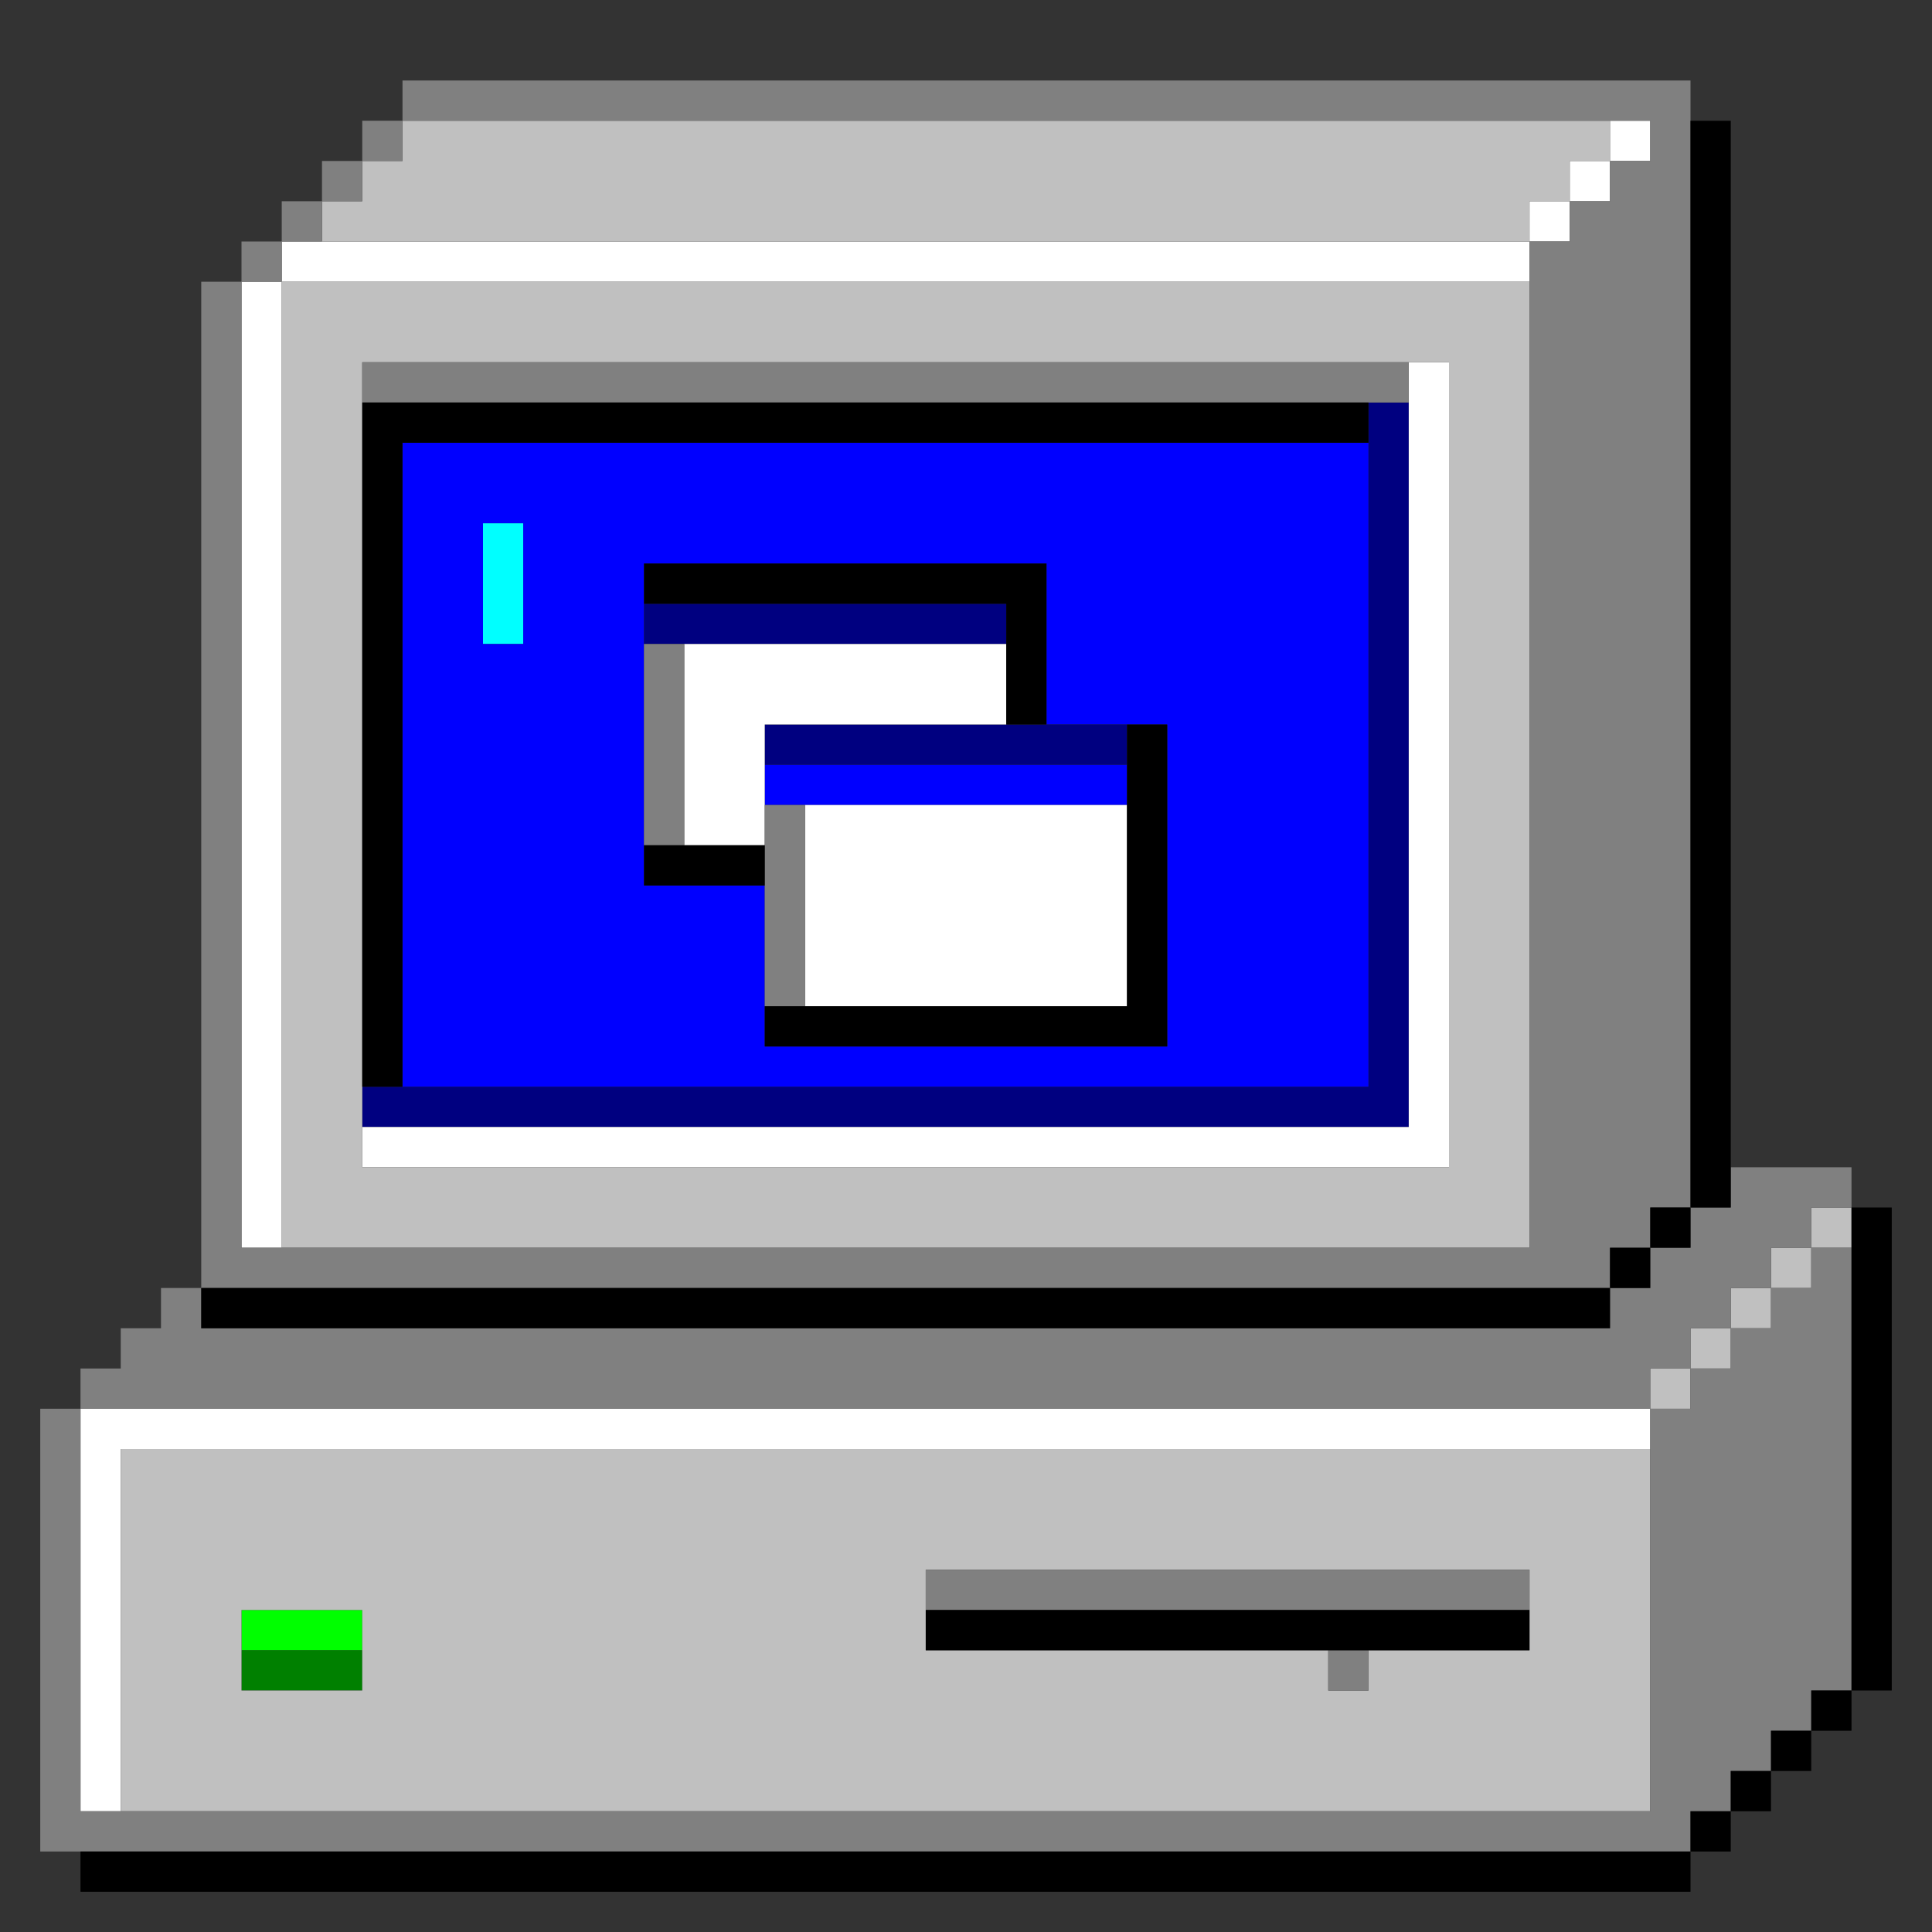
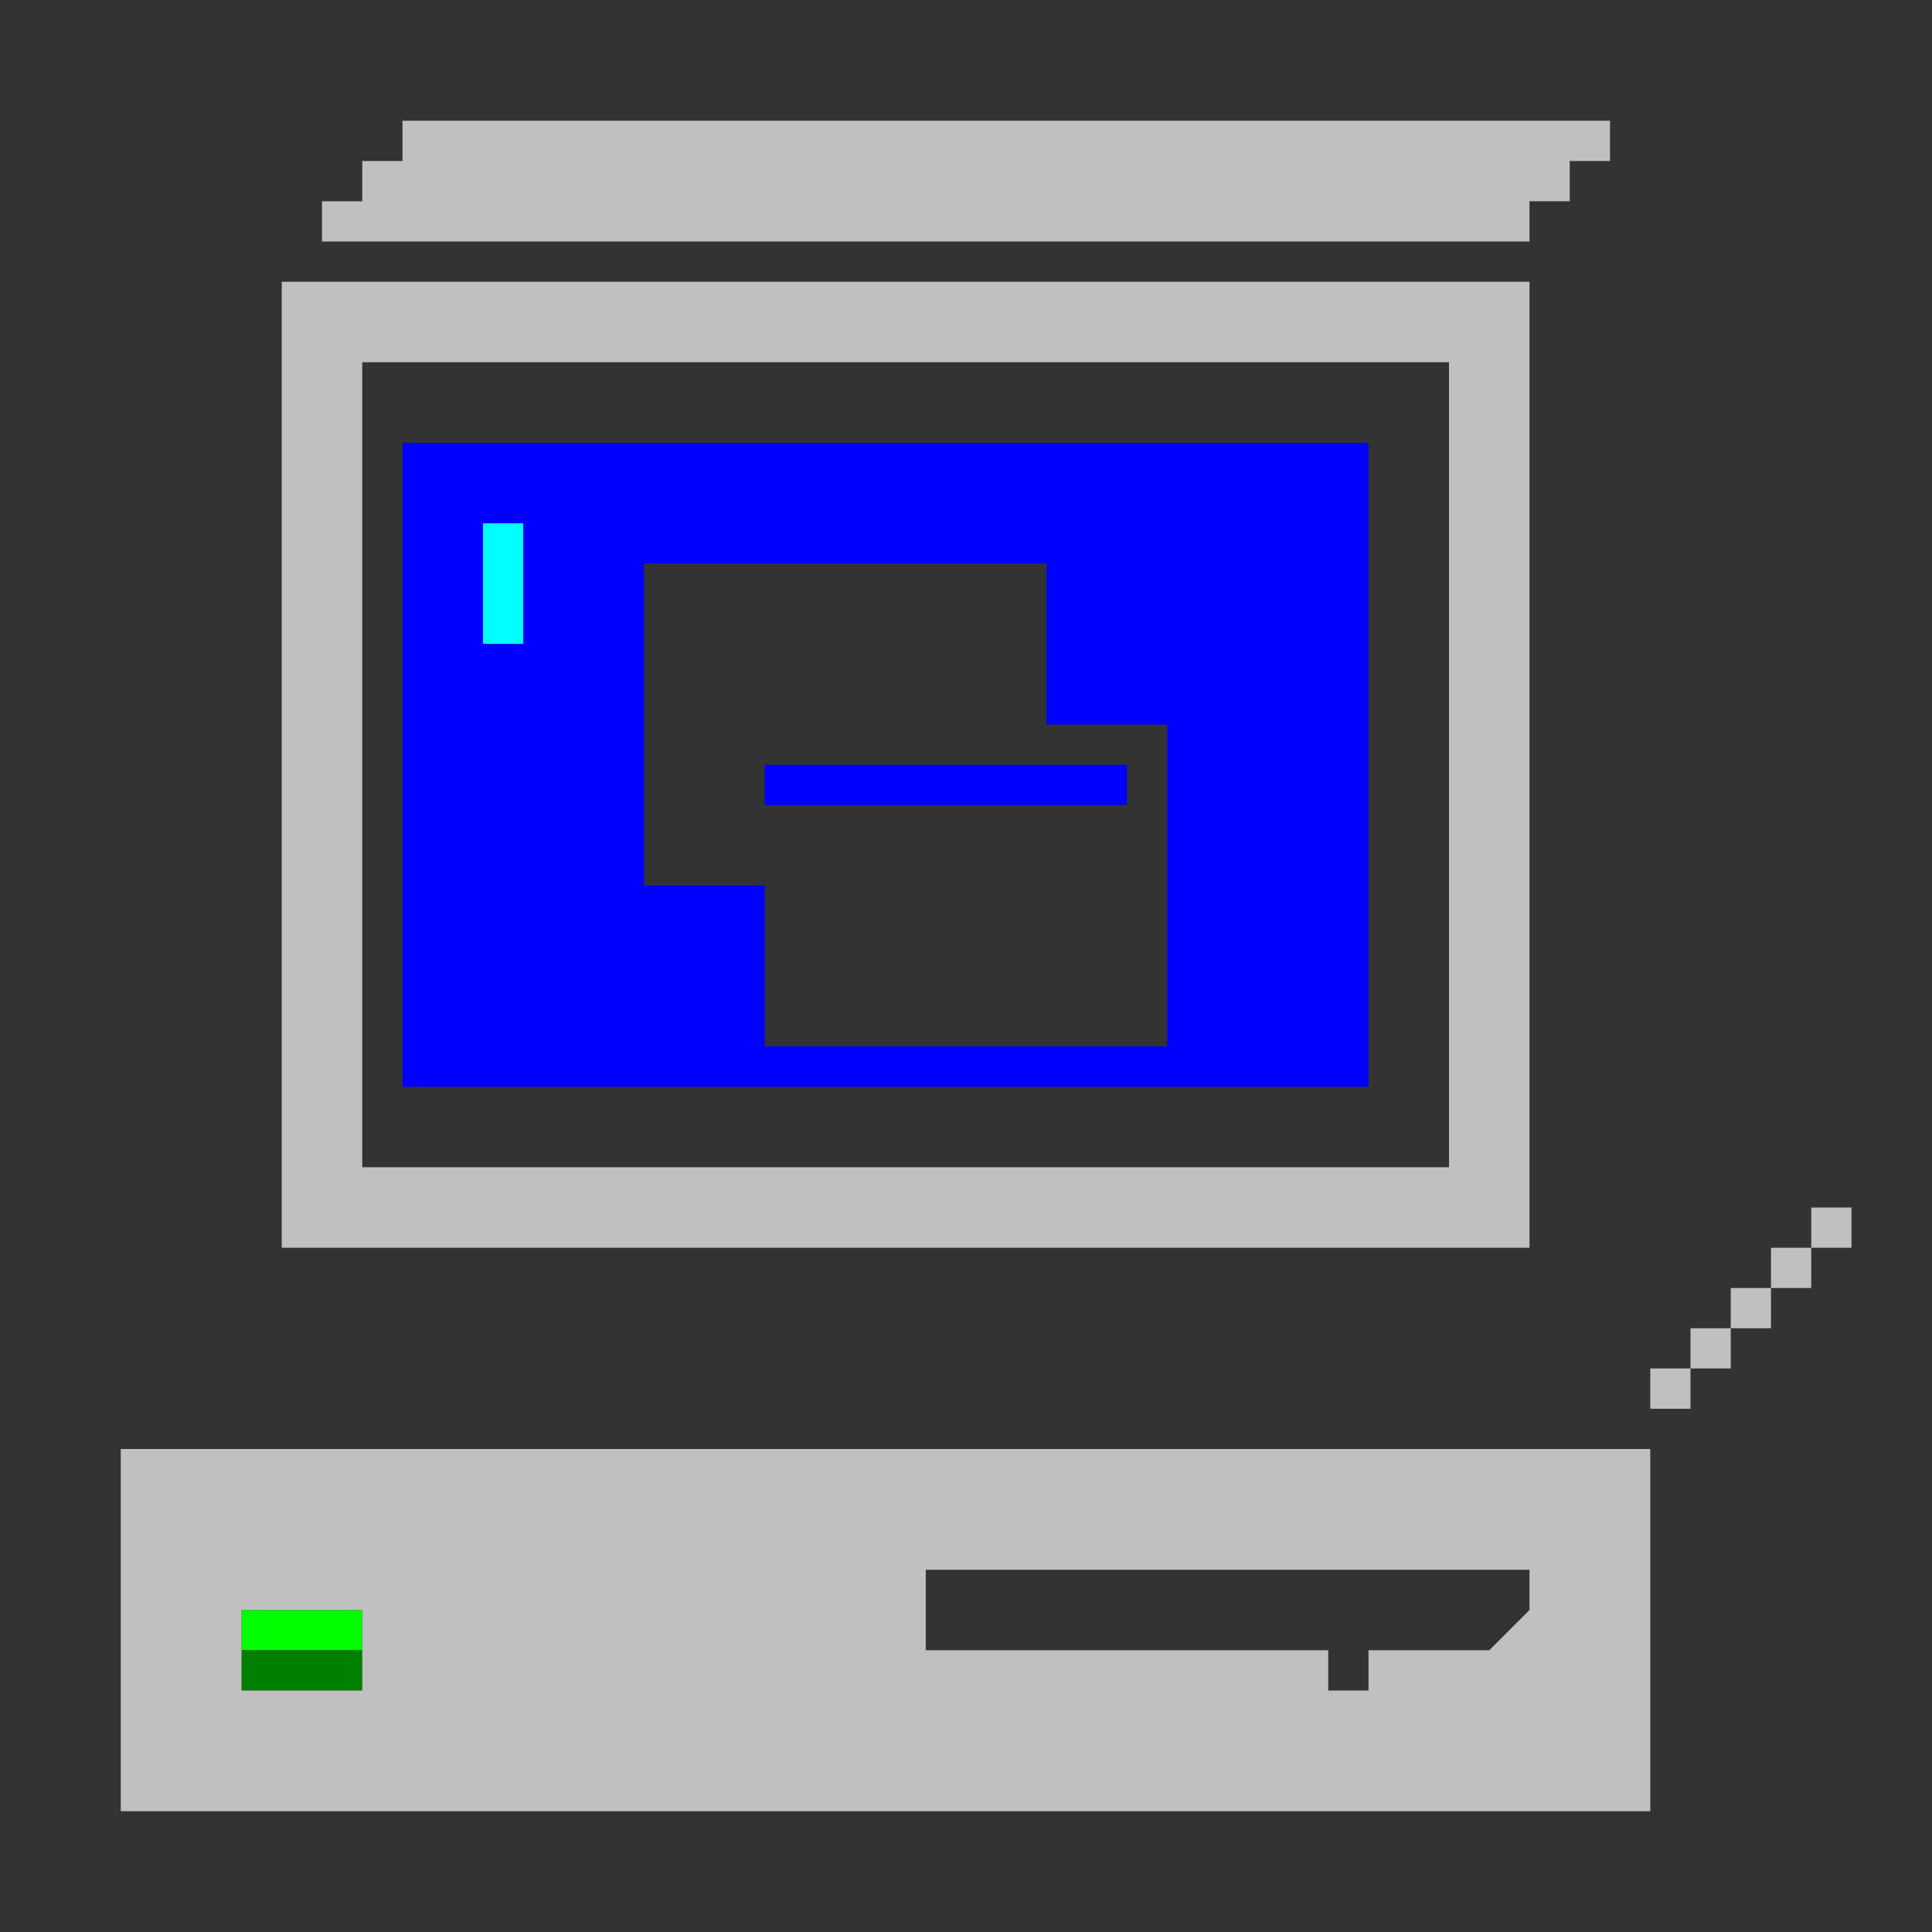
<svg xmlns="http://www.w3.org/2000/svg" xmlns:ns1="http://sodipodi.sourceforge.net/DTD/sodipodi-0.dtd" xmlns:ns2="http://www.inkscape.org/namespaces/inkscape" id="svg3610" width="144px" version="1.1" height="144px" ns1:docname="chicago95_tmp_file.svg" ns2:version="0.92.4 (5da689c313, 2019-01-14)">
  <rect width="100%" height="100%" fill="#333333" stroke="none" />
  <ns1:namedview pagecolor="#ffffff" bordercolor="#666666" borderopacity="1" objecttolerance="10" gridtolerance="10" guidetolerance="10" ns2:pageopacity="0" ns2:pageshadow="2" ns2:window-width="640" ns2:window-height="480" id="namedview1808" showgrid="false" ns2:zoom="1.6388889" ns2:cx="72" ns2:cy="72" ns2:window-x="0" ns2:window-y="0" ns2:window-maximized="0" ns2:current-layer="svg3610" />
  <defs id="defs2" />
  <path style="fill:#00ffff" d="M 36 39 L 36 42 L 36 45 L 36 48 L 39 48 L 39 45 L 39 42 L 39 39 L 36 39 z " id="rect974" />
  <path style="fill:#0000ff" d="M 30 33 L 30 36 L 30 39 L 30 42 L 30 45 L 30 48 L 30 51 L 30 54 L 30 57 L 30 60 L 30 63 L 30 66 L 30 69 L 30 72 L 30 75 L 30 78 L 30 81 L 33 81 L 36 81 L 39 81 L 42 81 L 45 81 L 48 81 L 51 81 L 54 81 L 57 81 L 60 81 L 63 81 L 66 81 L 69 81 L 72 81 L 75 81 L 78 81 L 81 81 L 84 81 L 87 81 L 90 81 L 93 81 L 96 81 L 99 81 L 102 81 L 102 78 L 102 75 L 102 72 L 102 69 L 102 66 L 102 63 L 102 60 L 102 57 L 102 54 L 102 51 L 102 48 L 102 45 L 102 42 L 102 39 L 102 36 L 102 33 L 99 33 L 96 33 L 93 33 L 90 33 L 87 33 L 84 33 L 81 33 L 78 33 L 75 33 L 72 33 L 69 33 L 66 33 L 63 33 L 60 33 L 57 33 L 54 33 L 51 33 L 48 33 L 45 33 L 42 33 L 39 33 L 36 33 L 33 33 L 30 33 z M 36 39 L 39 39 L 39 42 L 39 45 L 39 48 L 36 48 L 36 45 L 36 42 L 36 39 z M 48 42 L 51 42 L 54 42 L 57 42 L 60 42 L 63 42 L 66 42 L 69 42 L 72 42 L 75 42 L 78 42 L 78 45 L 78 48 L 78 51 L 78 54 L 81 54 L 84 54 L 87 54 L 87 57 L 87 60 L 87 63 L 87 66 L 87 69 L 87 72 L 87 75 L 87 78 L 84 78 L 81 78 L 78 78 L 75 78 L 72 78 L 69 78 L 66 78 L 63 78 L 60 78 L 57 78 L 57 75 L 57 72 L 57 69 L 57 66 L 54 66 L 51 66 L 48 66 L 48 63 L 48 60 L 48 57 L 48 54 L 48 51 L 48 48 L 48 45 L 48 42 z M 57 57 L 57 60 L 60 60 L 63 60 L 66 60 L 69 60 L 72 60 L 75 60 L 78 60 L 81 60 L 84 60 L 84 57 L 81 57 L 78 57 L 75 57 L 72 57 L 69 57 L 66 57 L 63 57 L 60 57 L 57 57 z " id="rect1852" />
-   <path style="fill:#000080" d="M 102 30 L 102 33 L 102 36 L 102 39 L 102 42 L 102 45 L 102 48 L 102 51 L 102 54 L 102 57 L 102 60 L 102 63 L 102 66 L 102 69 L 102 72 L 102 75 L 102 78 L 102 81 L 99 81 L 96 81 L 93 81 L 90 81 L 87 81 L 84 81 L 81 81 L 78 81 L 75 81 L 72 81 L 69 81 L 66 81 L 63 81 L 60 81 L 57 81 L 54 81 L 51 81 L 48 81 L 45 81 L 42 81 L 39 81 L 36 81 L 33 81 L 30 81 L 27 81 L 27 84 L 30 84 L 33 84 L 36 84 L 39 84 L 42 84 L 45 84 L 48 84 L 51 84 L 54 84 L 57 84 L 60 84 L 63 84 L 66 84 L 69 84 L 72 84 L 75 84 L 78 84 L 81 84 L 84 84 L 87 84 L 90 84 L 93 84 L 96 84 L 99 84 L 102 84 L 105 84 L 105 81 L 105 78 L 105 75 L 105 72 L 105 69 L 105 66 L 105 63 L 105 60 L 105 57 L 105 54 L 105 51 L 105 48 L 105 45 L 105 42 L 105 39 L 105 36 L 105 33 L 105 30 L 102 30 z M 48 45 L 48 48 L 51 48 L 54 48 L 57 48 L 60 48 L 63 48 L 66 48 L 69 48 L 72 48 L 75 48 L 75 45 L 72 45 L 69 45 L 66 45 L 63 45 L 60 45 L 57 45 L 54 45 L 51 45 L 48 45 z M 57 54 L 57 57 L 60 57 L 63 57 L 66 57 L 69 57 L 72 57 L 75 57 L 78 57 L 81 57 L 84 57 L 84 54 L 81 54 L 78 54 L 75 54 L 72 54 L 69 54 L 66 54 L 63 54 L 60 54 L 57 54 z " id="rect1930" />
  <path style="fill:#00ff00" d="M 18 120 L 18 123 L 21 123 L 24 123 L 27 123 L 27 120 L 24 120 L 21 120 L 18 120 z " id="rect3012" />
  <path style="fill:#008000" d="M 18 123 L 18 126 L 21 126 L 24 126 L 27 126 L 27 123 L 24 123 L 21 123 L 18 123 z " id="rect3104" />
-   <path style="fill:#ffffff" d="M 120 9 L 120 12 L 123 12 L 123 9 L 120 9 z M 120 12 L 117 12 L 117 15 L 120 15 L 120 12 z M 117 15 L 114 15 L 114 18 L 117 18 L 117 15 z M 114 18 L 111 18 L 108 18 L 105 18 L 102 18 L 99 18 L 96 18 L 93 18 L 90 18 L 87 18 L 84 18 L 81 18 L 78 18 L 75 18 L 72 18 L 69 18 L 66 18 L 63 18 L 60 18 L 57 18 L 54 18 L 51 18 L 48 18 L 45 18 L 42 18 L 39 18 L 36 18 L 33 18 L 30 18 L 27 18 L 24 18 L 21 18 L 21 21 L 24 21 L 27 21 L 30 21 L 33 21 L 36 21 L 39 21 L 42 21 L 45 21 L 48 21 L 51 21 L 54 21 L 57 21 L 60 21 L 63 21 L 66 21 L 69 21 L 72 21 L 75 21 L 78 21 L 81 21 L 84 21 L 87 21 L 90 21 L 93 21 L 96 21 L 99 21 L 102 21 L 105 21 L 108 21 L 111 21 L 114 21 L 114 18 z M 21 21 L 18 21 L 18 24 L 18 27 L 18 30 L 18 33 L 18 36 L 18 39 L 18 42 L 18 45 L 18 48 L 18 51 L 18 54 L 18 57 L 18 60 L 18 63 L 18 66 L 18 69 L 18 72 L 18 75 L 18 78 L 18 81 L 18 84 L 18 87 L 18 90 L 18 93 L 21 93 L 21 90 L 21 87 L 21 84 L 21 81 L 21 78 L 21 75 L 21 72 L 21 69 L 21 66 L 21 63 L 21 60 L 21 57 L 21 54 L 21 51 L 21 48 L 21 45 L 21 42 L 21 39 L 21 36 L 21 33 L 21 30 L 21 27 L 21 24 L 21 21 z M 105 27 L 105 30 L 105 33 L 105 36 L 105 39 L 105 42 L 105 45 L 105 48 L 105 51 L 105 54 L 105 57 L 105 60 L 105 63 L 105 66 L 105 69 L 105 72 L 105 75 L 105 78 L 105 81 L 105 84 L 102 84 L 99 84 L 96 84 L 93 84 L 90 84 L 87 84 L 84 84 L 81 84 L 78 84 L 75 84 L 72 84 L 69 84 L 66 84 L 63 84 L 60 84 L 57 84 L 54 84 L 51 84 L 48 84 L 45 84 L 42 84 L 39 84 L 36 84 L 33 84 L 30 84 L 27 84 L 27 87 L 30 87 L 33 87 L 36 87 L 39 87 L 42 87 L 45 87 L 48 87 L 51 87 L 54 87 L 57 87 L 60 87 L 63 87 L 66 87 L 69 87 L 72 87 L 75 87 L 78 87 L 81 87 L 84 87 L 87 87 L 90 87 L 93 87 L 96 87 L 99 87 L 102 87 L 105 87 L 108 87 L 108 84 L 108 81 L 108 78 L 108 75 L 108 72 L 108 69 L 108 66 L 108 63 L 108 60 L 108 57 L 108 54 L 108 51 L 108 48 L 108 45 L 108 42 L 108 39 L 108 36 L 108 33 L 108 30 L 108 27 L 105 27 z M 51 48 L 51 51 L 51 54 L 51 57 L 51 60 L 51 63 L 54 63 L 57 63 L 57 60 L 57 57 L 57 54 L 60 54 L 63 54 L 66 54 L 69 54 L 72 54 L 75 54 L 75 51 L 75 48 L 72 48 L 69 48 L 66 48 L 63 48 L 60 48 L 57 48 L 54 48 L 51 48 z M 60 60 L 60 63 L 60 66 L 60 69 L 60 72 L 60 75 L 63 75 L 66 75 L 69 75 L 72 75 L 75 75 L 78 75 L 81 75 L 84 75 L 84 72 L 84 69 L 84 66 L 84 63 L 84 60 L 81 60 L 78 60 L 75 60 L 72 60 L 69 60 L 66 60 L 63 60 L 60 60 z M 6 105 L 6 108 L 6 111 L 6 114 L 6 117 L 6 120 L 6 123 L 6 126 L 6 129 L 6 132 L 6 135 L 9 135 L 9 132 L 9 129 L 9 126 L 9 123 L 9 120 L 9 117 L 9 114 L 9 111 L 9 108 L 12 108 L 15 108 L 18 108 L 21 108 L 24 108 L 27 108 L 30 108 L 33 108 L 36 108 L 39 108 L 42 108 L 45 108 L 48 108 L 51 108 L 54 108 L 57 108 L 60 108 L 63 108 L 66 108 L 69 108 L 72 108 L 75 108 L 78 108 L 81 108 L 84 108 L 87 108 L 90 108 L 93 108 L 96 108 L 99 108 L 102 108 L 105 108 L 108 108 L 111 108 L 114 108 L 117 108 L 120 108 L 123 108 L 123 105 L 120 105 L 117 105 L 114 105 L 111 105 L 108 105 L 105 105 L 102 105 L 99 105 L 96 105 L 93 105 L 90 105 L 87 105 L 84 105 L 81 105 L 78 105 L 75 105 L 72 105 L 69 105 L 66 105 L 63 105 L 60 105 L 57 105 L 54 105 L 51 105 L 48 105 L 45 105 L 42 105 L 39 105 L 36 105 L 33 105 L 30 105 L 27 105 L 24 105 L 21 105 L 18 105 L 15 105 L 12 105 L 9 105 L 6 105 z " id="rect3362" />
-   <path style="fill:#c0c0c0" d="M 30 9 L 30 12 L 27 12 L 27 15 L 24 15 L 24 18 L 27 18 L 30 18 L 33 18 L 36 18 L 39 18 L 42 18 L 45 18 L 48 18 L 51 18 L 54 18 L 57 18 L 60 18 L 63 18 L 66 18 L 69 18 L 72 18 L 75 18 L 78 18 L 81 18 L 84 18 L 87 18 L 90 18 L 93 18 L 96 18 L 99 18 L 102 18 L 105 18 L 108 18 L 111 18 L 114 18 L 114 15 L 117 15 L 117 12 L 120 12 L 120 9 L 117 9 L 114 9 L 111 9 L 108 9 L 105 9 L 102 9 L 99 9 L 96 9 L 93 9 L 90 9 L 87 9 L 84 9 L 81 9 L 78 9 L 75 9 L 72 9 L 69 9 L 66 9 L 63 9 L 60 9 L 57 9 L 54 9 L 51 9 L 48 9 L 45 9 L 42 9 L 39 9 L 36 9 L 33 9 L 30 9 z M 21 21 L 21 24 L 21 27 L 21 30 L 21 33 L 21 36 L 21 39 L 21 42 L 21 45 L 21 48 L 21 51 L 21 54 L 21 57 L 21 60 L 21 63 L 21 66 L 21 69 L 21 72 L 21 75 L 21 78 L 21 81 L 21 84 L 21 87 L 21 90 L 21 93 L 24 93 L 27 93 L 30 93 L 33 93 L 36 93 L 39 93 L 42 93 L 45 93 L 48 93 L 51 93 L 54 93 L 57 93 L 60 93 L 63 93 L 66 93 L 69 93 L 72 93 L 75 93 L 78 93 L 81 93 L 84 93 L 87 93 L 90 93 L 93 93 L 96 93 L 99 93 L 102 93 L 105 93 L 108 93 L 111 93 L 114 93 L 114 90 L 114 87 L 114 84 L 114 81 L 114 78 L 114 75 L 114 72 L 114 69 L 114 66 L 114 63 L 114 60 L 114 57 L 114 54 L 114 51 L 114 48 L 114 45 L 114 42 L 114 39 L 114 36 L 114 33 L 114 30 L 114 27 L 114 24 L 114 21 L 111 21 L 108 21 L 105 21 L 102 21 L 99 21 L 96 21 L 93 21 L 90 21 L 87 21 L 84 21 L 81 21 L 78 21 L 75 21 L 72 21 L 69 21 L 66 21 L 63 21 L 60 21 L 57 21 L 54 21 L 51 21 L 48 21 L 45 21 L 42 21 L 39 21 L 36 21 L 33 21 L 30 21 L 27 21 L 24 21 L 21 21 z M 27 27 L 30 27 L 33 27 L 36 27 L 39 27 L 42 27 L 45 27 L 48 27 L 51 27 L 54 27 L 57 27 L 60 27 L 63 27 L 66 27 L 69 27 L 72 27 L 75 27 L 78 27 L 81 27 L 84 27 L 87 27 L 90 27 L 93 27 L 96 27 L 99 27 L 102 27 L 105 27 L 108 27 L 108 30 L 108 33 L 108 36 L 108 39 L 108 42 L 108 45 L 108 48 L 108 51 L 108 54 L 108 57 L 108 60 L 108 63 L 108 66 L 108 69 L 108 72 L 108 75 L 108 78 L 108 81 L 108 84 L 108 87 L 105 87 L 102 87 L 99 87 L 96 87 L 93 87 L 90 87 L 87 87 L 84 87 L 81 87 L 78 87 L 75 87 L 72 87 L 69 87 L 66 87 L 63 87 L 60 87 L 57 87 L 54 87 L 51 87 L 48 87 L 45 87 L 42 87 L 39 87 L 36 87 L 33 87 L 30 87 L 27 87 L 27 84 L 27 81 L 27 78 L 27 75 L 27 72 L 27 69 L 27 66 L 27 63 L 27 60 L 27 57 L 27 54 L 27 51 L 27 48 L 27 45 L 27 42 L 27 39 L 27 36 L 27 33 L 27 30 L 27 27 z M 135 90 L 135 93 L 138 93 L 138 90 L 135 90 z M 135 93 L 132 93 L 132 96 L 135 96 L 135 93 z M 132 96 L 129 96 L 129 99 L 132 99 L 132 96 z M 129 99 L 126 99 L 126 102 L 129 102 L 129 99 z M 126 102 L 123 102 L 123 105 L 126 105 L 126 102 z M 9 108 L 9 111 L 9 114 L 9 117 L 9 120 L 9 123 L 9 126 L 9 129 L 9 132 L 9 135 L 12 135 L 15 135 L 18 135 L 21 135 L 24 135 L 27 135 L 30 135 L 33 135 L 36 135 L 39 135 L 42 135 L 45 135 L 48 135 L 51 135 L 54 135 L 57 135 L 60 135 L 63 135 L 66 135 L 69 135 L 72 135 L 75 135 L 78 135 L 81 135 L 84 135 L 87 135 L 90 135 L 93 135 L 96 135 L 99 135 L 102 135 L 105 135 L 108 135 L 111 135 L 114 135 L 117 135 L 120 135 L 123 135 L 123 132 L 123 129 L 123 126 L 123 123 L 123 120 L 123 117 L 123 114 L 123 111 L 123 108 L 120 108 L 117 108 L 114 108 L 111 108 L 108 108 L 105 108 L 102 108 L 99 108 L 96 108 L 93 108 L 90 108 L 87 108 L 84 108 L 81 108 L 78 108 L 75 108 L 72 108 L 69 108 L 66 108 L 63 108 L 60 108 L 57 108 L 54 108 L 51 108 L 48 108 L 45 108 L 42 108 L 39 108 L 36 108 L 33 108 L 30 108 L 27 108 L 24 108 L 21 108 L 18 108 L 15 108 L 12 108 L 9 108 z M 69 117 L 72 117 L 75 117 L 78 117 L 81 117 L 84 117 L 87 117 L 90 117 L 93 117 L 96 117 L 99 117 L 102 117 L 105 117 L 108 117 L 111 117 L 114 117 L 114 120 L 114 123 L 111 123 L 108 123 L 105 123 L 102 123 L 102 126 L 99 126 L 99 123 L 96 123 L 93 123 L 90 123 L 87 123 L 84 123 L 81 123 L 78 123 L 75 123 L 72 123 L 69 123 L 69 120 L 69 117 z M 18 120 L 21 120 L 24 120 L 27 120 L 27 123 L 27 126 L 24 126 L 21 126 L 18 126 L 18 123 L 18 120 z " id="rect3438" />
-   <path style="fill:#808080" d="M 30 6 L 30 9 L 33 9 L 36 9 L 39 9 L 42 9 L 45 9 L 48 9 L 51 9 L 54 9 L 57 9 L 60 9 L 63 9 L 66 9 L 69 9 L 72 9 L 75 9 L 78 9 L 81 9 L 84 9 L 87 9 L 90 9 L 93 9 L 96 9 L 99 9 L 102 9 L 105 9 L 108 9 L 111 9 L 114 9 L 117 9 L 120 9 L 123 9 L 123 12 L 120 12 L 120 15 L 117 15 L 117 18 L 114 18 L 114 21 L 114 24 L 114 27 L 114 30 L 114 33 L 114 36 L 114 39 L 114 42 L 114 45 L 114 48 L 114 51 L 114 54 L 114 57 L 114 60 L 114 63 L 114 66 L 114 69 L 114 72 L 114 75 L 114 78 L 114 81 L 114 84 L 114 87 L 114 90 L 114 93 L 111 93 L 108 93 L 105 93 L 102 93 L 99 93 L 96 93 L 93 93 L 90 93 L 87 93 L 84 93 L 81 93 L 78 93 L 75 93 L 72 93 L 69 93 L 66 93 L 63 93 L 60 93 L 57 93 L 54 93 L 51 93 L 48 93 L 45 93 L 42 93 L 39 93 L 36 93 L 33 93 L 30 93 L 27 93 L 24 93 L 21 93 L 18 93 L 18 90 L 18 87 L 18 84 L 18 81 L 18 78 L 18 75 L 18 72 L 18 69 L 18 66 L 18 63 L 18 60 L 18 57 L 18 54 L 18 51 L 18 48 L 18 45 L 18 42 L 18 39 L 18 36 L 18 33 L 18 30 L 18 27 L 18 24 L 18 21 L 15 21 L 15 24 L 15 27 L 15 30 L 15 33 L 15 36 L 15 39 L 15 42 L 15 45 L 15 48 L 15 51 L 15 54 L 15 57 L 15 60 L 15 63 L 15 66 L 15 69 L 15 72 L 15 75 L 15 78 L 15 81 L 15 84 L 15 87 L 15 90 L 15 93 L 15 96 L 18 96 L 21 96 L 24 96 L 27 96 L 30 96 L 33 96 L 36 96 L 39 96 L 42 96 L 45 96 L 48 96 L 51 96 L 54 96 L 57 96 L 60 96 L 63 96 L 66 96 L 69 96 L 72 96 L 75 96 L 78 96 L 81 96 L 84 96 L 87 96 L 90 96 L 93 96 L 96 96 L 99 96 L 102 96 L 105 96 L 108 96 L 111 96 L 114 96 L 117 96 L 120 96 L 120 93 L 123 93 L 123 90 L 126 90 L 126 87 L 126 84 L 126 81 L 126 78 L 126 75 L 126 72 L 126 69 L 126 66 L 126 63 L 126 60 L 126 57 L 126 54 L 126 51 L 126 48 L 126 45 L 126 42 L 126 39 L 126 36 L 126 33 L 126 30 L 126 27 L 126 24 L 126 21 L 126 18 L 126 15 L 126 12 L 126 9 L 126 6 L 123 6 L 120 6 L 117 6 L 114 6 L 111 6 L 108 6 L 105 6 L 102 6 L 99 6 L 96 6 L 93 6 L 90 6 L 87 6 L 84 6 L 81 6 L 78 6 L 75 6 L 72 6 L 69 6 L 66 6 L 63 6 L 60 6 L 57 6 L 54 6 L 51 6 L 48 6 L 45 6 L 42 6 L 39 6 L 36 6 L 33 6 L 30 6 z M 126 90 L 126 93 L 123 93 L 123 96 L 120 96 L 120 99 L 117 99 L 114 99 L 111 99 L 108 99 L 105 99 L 102 99 L 99 99 L 96 99 L 93 99 L 90 99 L 87 99 L 84 99 L 81 99 L 78 99 L 75 99 L 72 99 L 69 99 L 66 99 L 63 99 L 60 99 L 57 99 L 54 99 L 51 99 L 48 99 L 45 99 L 42 99 L 39 99 L 36 99 L 33 99 L 30 99 L 27 99 L 24 99 L 21 99 L 18 99 L 15 99 L 15 96 L 12 96 L 12 99 L 9 99 L 9 102 L 6 102 L 6 105 L 9 105 L 12 105 L 15 105 L 18 105 L 21 105 L 24 105 L 27 105 L 30 105 L 33 105 L 36 105 L 39 105 L 42 105 L 45 105 L 48 105 L 51 105 L 54 105 L 57 105 L 60 105 L 63 105 L 66 105 L 69 105 L 72 105 L 75 105 L 78 105 L 81 105 L 84 105 L 87 105 L 90 105 L 93 105 L 96 105 L 99 105 L 102 105 L 105 105 L 108 105 L 111 105 L 114 105 L 117 105 L 120 105 L 123 105 L 123 102 L 126 102 L 126 99 L 129 99 L 129 96 L 132 96 L 132 93 L 135 93 L 135 90 L 138 90 L 138 87 L 135 87 L 132 87 L 129 87 L 129 90 L 126 90 z M 135 93 L 135 96 L 132 96 L 132 99 L 129 99 L 129 102 L 126 102 L 126 105 L 123 105 L 123 108 L 123 111 L 123 114 L 123 117 L 123 120 L 123 123 L 123 126 L 123 129 L 123 132 L 123 135 L 120 135 L 117 135 L 114 135 L 111 135 L 108 135 L 105 135 L 102 135 L 99 135 L 96 135 L 93 135 L 90 135 L 87 135 L 84 135 L 81 135 L 78 135 L 75 135 L 72 135 L 69 135 L 66 135 L 63 135 L 60 135 L 57 135 L 54 135 L 51 135 L 48 135 L 45 135 L 42 135 L 39 135 L 36 135 L 33 135 L 30 135 L 27 135 L 24 135 L 21 135 L 18 135 L 15 135 L 12 135 L 9 135 L 6 135 L 6 132 L 6 129 L 6 126 L 6 123 L 6 120 L 6 117 L 6 114 L 6 111 L 6 108 L 6 105 L 3 105 L 3 108 L 3 111 L 3 114 L 3 117 L 3 120 L 3 123 L 3 126 L 3 129 L 3 132 L 3 135 L 3 138 L 6 138 L 9 138 L 12 138 L 15 138 L 18 138 L 21 138 L 24 138 L 27 138 L 30 138 L 33 138 L 36 138 L 39 138 L 42 138 L 45 138 L 48 138 L 51 138 L 54 138 L 57 138 L 60 138 L 63 138 L 66 138 L 69 138 L 72 138 L 75 138 L 78 138 L 81 138 L 84 138 L 87 138 L 90 138 L 93 138 L 96 138 L 99 138 L 102 138 L 105 138 L 108 138 L 111 138 L 114 138 L 117 138 L 120 138 L 123 138 L 126 138 L 126 135 L 129 135 L 129 132 L 132 132 L 132 129 L 135 129 L 135 126 L 138 126 L 138 123 L 138 120 L 138 117 L 138 114 L 138 111 L 138 108 L 138 105 L 138 102 L 138 99 L 138 96 L 138 93 L 135 93 z M 18 21 L 21 21 L 21 18 L 18 18 L 18 21 z M 21 18 L 24 18 L 24 15 L 21 15 L 21 18 z M 24 15 L 27 15 L 27 12 L 24 12 L 24 15 z M 27 12 L 30 12 L 30 9 L 27 9 L 27 12 z M 27 27 L 27 30 L 30 30 L 33 30 L 36 30 L 39 30 L 42 30 L 45 30 L 48 30 L 51 30 L 54 30 L 57 30 L 60 30 L 63 30 L 66 30 L 69 30 L 72 30 L 75 30 L 78 30 L 81 30 L 84 30 L 87 30 L 90 30 L 93 30 L 96 30 L 99 30 L 102 30 L 105 30 L 105 27 L 102 27 L 99 27 L 96 27 L 93 27 L 90 27 L 87 27 L 84 27 L 81 27 L 78 27 L 75 27 L 72 27 L 69 27 L 66 27 L 63 27 L 60 27 L 57 27 L 54 27 L 51 27 L 48 27 L 45 27 L 42 27 L 39 27 L 36 27 L 33 27 L 30 27 L 27 27 z M 48 48 L 48 51 L 48 54 L 48 57 L 48 60 L 48 63 L 51 63 L 51 60 L 51 57 L 51 54 L 51 51 L 51 48 L 48 48 z M 57 60 L 57 63 L 57 66 L 57 69 L 57 72 L 57 75 L 60 75 L 60 72 L 60 69 L 60 66 L 60 63 L 60 60 L 57 60 z M 69 117 L 69 120 L 72 120 L 75 120 L 78 120 L 81 120 L 84 120 L 87 120 L 90 120 L 93 120 L 96 120 L 99 120 L 102 120 L 105 120 L 108 120 L 111 120 L 114 120 L 114 117 L 111 117 L 108 117 L 105 117 L 102 117 L 99 117 L 96 117 L 93 117 L 90 117 L 87 117 L 84 117 L 81 117 L 78 117 L 75 117 L 72 117 L 69 117 z M 99 123 L 99 126 L 102 126 L 102 123 L 99 123 z " id="rect3526" />
-   <path style="fill:#000000" d="M 126 9 L 126 12 L 126 15 L 126 18 L 126 21 L 126 24 L 126 27 L 126 30 L 126 33 L 126 36 L 126 39 L 126 42 L 126 45 L 126 48 L 126 51 L 126 54 L 126 57 L 126 60 L 126 63 L 126 66 L 126 69 L 126 72 L 126 75 L 126 78 L 126 81 L 126 84 L 126 87 L 126 90 L 129 90 L 129 87 L 129 84 L 129 81 L 129 78 L 129 75 L 129 72 L 129 69 L 129 66 L 129 63 L 129 60 L 129 57 L 129 54 L 129 51 L 129 48 L 129 45 L 129 42 L 129 39 L 129 36 L 129 33 L 129 30 L 129 27 L 129 24 L 129 21 L 129 18 L 129 15 L 129 12 L 129 9 L 126 9 z M 126 90 L 123 90 L 123 93 L 126 93 L 126 90 z M 123 93 L 120 93 L 120 96 L 123 96 L 123 93 z M 120 96 L 117 96 L 114 96 L 111 96 L 108 96 L 105 96 L 102 96 L 99 96 L 96 96 L 93 96 L 90 96 L 87 96 L 84 96 L 81 96 L 78 96 L 75 96 L 72 96 L 69 96 L 66 96 L 63 96 L 60 96 L 57 96 L 54 96 L 51 96 L 48 96 L 45 96 L 42 96 L 39 96 L 36 96 L 33 96 L 30 96 L 27 96 L 24 96 L 21 96 L 18 96 L 15 96 L 15 99 L 18 99 L 21 99 L 24 99 L 27 99 L 30 99 L 33 99 L 36 99 L 39 99 L 42 99 L 45 99 L 48 99 L 51 99 L 54 99 L 57 99 L 60 99 L 63 99 L 66 99 L 69 99 L 72 99 L 75 99 L 78 99 L 81 99 L 84 99 L 87 99 L 90 99 L 93 99 L 96 99 L 99 99 L 102 99 L 105 99 L 108 99 L 111 99 L 114 99 L 117 99 L 120 99 L 120 96 z M 27 30 L 27 33 L 27 36 L 27 39 L 27 42 L 27 45 L 27 48 L 27 51 L 27 54 L 27 57 L 27 60 L 27 63 L 27 66 L 27 69 L 27 72 L 27 75 L 27 78 L 27 81 L 30 81 L 30 78 L 30 75 L 30 72 L 30 69 L 30 66 L 30 63 L 30 60 L 30 57 L 30 54 L 30 51 L 30 48 L 30 45 L 30 42 L 30 39 L 30 36 L 30 33 L 33 33 L 36 33 L 39 33 L 42 33 L 45 33 L 48 33 L 51 33 L 54 33 L 57 33 L 60 33 L 63 33 L 66 33 L 69 33 L 72 33 L 75 33 L 78 33 L 81 33 L 84 33 L 87 33 L 90 33 L 93 33 L 96 33 L 99 33 L 102 33 L 102 30 L 99 30 L 96 30 L 93 30 L 90 30 L 87 30 L 84 30 L 81 30 L 78 30 L 75 30 L 72 30 L 69 30 L 66 30 L 63 30 L 60 30 L 57 30 L 54 30 L 51 30 L 48 30 L 45 30 L 42 30 L 39 30 L 36 30 L 33 30 L 30 30 L 27 30 z M 48 42 L 48 45 L 51 45 L 54 45 L 57 45 L 60 45 L 63 45 L 66 45 L 69 45 L 72 45 L 75 45 L 75 48 L 75 51 L 75 54 L 78 54 L 78 51 L 78 48 L 78 45 L 78 42 L 75 42 L 72 42 L 69 42 L 66 42 L 63 42 L 60 42 L 57 42 L 54 42 L 51 42 L 48 42 z M 84 54 L 84 57 L 84 60 L 84 63 L 84 66 L 84 69 L 84 72 L 84 75 L 81 75 L 78 75 L 75 75 L 72 75 L 69 75 L 66 75 L 63 75 L 60 75 L 57 75 L 57 78 L 60 78 L 63 78 L 66 78 L 69 78 L 72 78 L 75 78 L 78 78 L 81 78 L 84 78 L 87 78 L 87 75 L 87 72 L 87 69 L 87 66 L 87 63 L 87 60 L 87 57 L 87 54 L 84 54 z M 48 63 L 48 66 L 51 66 L 54 66 L 57 66 L 57 63 L 54 63 L 51 63 L 48 63 z M 138 90 L 138 93 L 138 96 L 138 99 L 138 102 L 138 105 L 138 108 L 138 111 L 138 114 L 138 117 L 138 120 L 138 123 L 138 126 L 141 126 L 141 123 L 141 120 L 141 117 L 141 114 L 141 111 L 141 108 L 141 105 L 141 102 L 141 99 L 141 96 L 141 93 L 141 90 L 138 90 z M 138 126 L 135 126 L 135 129 L 138 129 L 138 126 z M 135 129 L 132 129 L 132 132 L 135 132 L 135 129 z M 132 132 L 129 132 L 129 135 L 132 135 L 132 132 z M 129 135 L 126 135 L 126 138 L 129 138 L 129 135 z M 126 138 L 123 138 L 120 138 L 117 138 L 114 138 L 111 138 L 108 138 L 105 138 L 102 138 L 99 138 L 96 138 L 93 138 L 90 138 L 87 138 L 84 138 L 81 138 L 78 138 L 75 138 L 72 138 L 69 138 L 66 138 L 63 138 L 60 138 L 57 138 L 54 138 L 51 138 L 48 138 L 45 138 L 42 138 L 39 138 L 36 138 L 33 138 L 30 138 L 27 138 L 24 138 L 21 138 L 18 138 L 15 138 L 12 138 L 9 138 L 6 138 L 6 141 L 9 141 L 12 141 L 15 141 L 18 141 L 21 141 L 24 141 L 27 141 L 30 141 L 33 141 L 36 141 L 39 141 L 42 141 L 45 141 L 48 141 L 51 141 L 54 141 L 57 141 L 60 141 L 63 141 L 66 141 L 69 141 L 72 141 L 75 141 L 78 141 L 81 141 L 84 141 L 87 141 L 90 141 L 93 141 L 96 141 L 99 141 L 102 141 L 105 141 L 108 141 L 111 141 L 114 141 L 117 141 L 120 141 L 123 141 L 126 141 L 126 138 z M 69 120 L 69 123 L 72 123 L 75 123 L 78 123 L 81 123 L 84 123 L 87 123 L 90 123 L 93 123 L 96 123 L 99 123 L 102 123 L 105 123 L 108 123 L 111 123 L 114 123 L 114 120 L 111 120 L 108 120 L 105 120 L 102 120 L 99 120 L 96 120 L 93 120 L 90 120 L 87 120 L 84 120 L 81 120 L 78 120 L 75 120 L 72 120 L 69 120 z " id="rect3608" />
+   <path style="fill:#c0c0c0" d="M 30 9 L 30 12 L 27 12 L 27 15 L 24 15 L 24 18 L 27 18 L 30 18 L 33 18 L 36 18 L 39 18 L 42 18 L 45 18 L 48 18 L 51 18 L 54 18 L 57 18 L 60 18 L 63 18 L 66 18 L 69 18 L 72 18 L 75 18 L 78 18 L 81 18 L 84 18 L 87 18 L 90 18 L 93 18 L 96 18 L 99 18 L 102 18 L 105 18 L 108 18 L 111 18 L 114 18 L 114 15 L 117 15 L 117 12 L 120 12 L 120 9 L 117 9 L 114 9 L 111 9 L 108 9 L 105 9 L 102 9 L 99 9 L 96 9 L 93 9 L 90 9 L 87 9 L 84 9 L 81 9 L 78 9 L 75 9 L 72 9 L 69 9 L 66 9 L 63 9 L 60 9 L 57 9 L 54 9 L 51 9 L 48 9 L 45 9 L 42 9 L 39 9 L 36 9 L 33 9 L 30 9 z M 21 21 L 21 24 L 21 27 L 21 30 L 21 33 L 21 36 L 21 39 L 21 42 L 21 45 L 21 48 L 21 51 L 21 54 L 21 57 L 21 60 L 21 63 L 21 66 L 21 69 L 21 72 L 21 75 L 21 78 L 21 81 L 21 84 L 21 87 L 21 90 L 21 93 L 24 93 L 27 93 L 30 93 L 33 93 L 36 93 L 39 93 L 42 93 L 45 93 L 48 93 L 51 93 L 54 93 L 57 93 L 60 93 L 63 93 L 66 93 L 69 93 L 72 93 L 75 93 L 78 93 L 81 93 L 84 93 L 87 93 L 90 93 L 93 93 L 96 93 L 99 93 L 102 93 L 105 93 L 108 93 L 111 93 L 114 93 L 114 90 L 114 87 L 114 84 L 114 81 L 114 78 L 114 75 L 114 72 L 114 69 L 114 66 L 114 63 L 114 60 L 114 57 L 114 54 L 114 51 L 114 48 L 114 45 L 114 42 L 114 39 L 114 36 L 114 33 L 114 30 L 114 27 L 114 24 L 114 21 L 111 21 L 108 21 L 105 21 L 102 21 L 99 21 L 96 21 L 93 21 L 90 21 L 87 21 L 84 21 L 81 21 L 78 21 L 75 21 L 72 21 L 69 21 L 66 21 L 63 21 L 60 21 L 57 21 L 54 21 L 51 21 L 48 21 L 45 21 L 42 21 L 39 21 L 36 21 L 33 21 L 30 21 L 27 21 L 24 21 L 21 21 z M 27 27 L 30 27 L 33 27 L 36 27 L 39 27 L 42 27 L 45 27 L 48 27 L 51 27 L 54 27 L 57 27 L 60 27 L 63 27 L 66 27 L 69 27 L 72 27 L 75 27 L 78 27 L 81 27 L 84 27 L 87 27 L 90 27 L 93 27 L 96 27 L 99 27 L 102 27 L 105 27 L 108 27 L 108 30 L 108 33 L 108 36 L 108 39 L 108 42 L 108 45 L 108 48 L 108 51 L 108 54 L 108 57 L 108 60 L 108 63 L 108 66 L 108 69 L 108 72 L 108 75 L 108 78 L 108 81 L 108 84 L 108 87 L 105 87 L 102 87 L 99 87 L 96 87 L 93 87 L 90 87 L 87 87 L 84 87 L 81 87 L 78 87 L 75 87 L 72 87 L 69 87 L 66 87 L 63 87 L 60 87 L 57 87 L 54 87 L 51 87 L 48 87 L 45 87 L 42 87 L 39 87 L 36 87 L 33 87 L 30 87 L 27 87 L 27 84 L 27 81 L 27 78 L 27 75 L 27 72 L 27 69 L 27 66 L 27 63 L 27 60 L 27 57 L 27 54 L 27 51 L 27 48 L 27 45 L 27 42 L 27 39 L 27 36 L 27 33 L 27 30 L 27 27 z M 135 90 L 135 93 L 138 93 L 138 90 L 135 90 z M 135 93 L 132 93 L 132 96 L 135 96 L 135 93 z M 132 96 L 129 96 L 129 99 L 132 99 L 132 96 z M 129 99 L 126 99 L 126 102 L 129 102 L 129 99 z M 126 102 L 123 102 L 123 105 L 126 105 L 126 102 z M 9 108 L 9 111 L 9 114 L 9 117 L 9 120 L 9 123 L 9 126 L 9 129 L 9 132 L 9 135 L 12 135 L 15 135 L 18 135 L 21 135 L 24 135 L 27 135 L 30 135 L 33 135 L 36 135 L 39 135 L 42 135 L 45 135 L 48 135 L 51 135 L 54 135 L 57 135 L 60 135 L 63 135 L 66 135 L 69 135 L 72 135 L 75 135 L 78 135 L 81 135 L 84 135 L 87 135 L 90 135 L 93 135 L 96 135 L 99 135 L 102 135 L 105 135 L 108 135 L 111 135 L 114 135 L 117 135 L 120 135 L 123 135 L 123 132 L 123 129 L 123 126 L 123 123 L 123 120 L 123 117 L 123 114 L 123 111 L 123 108 L 120 108 L 117 108 L 114 108 L 111 108 L 108 108 L 105 108 L 102 108 L 99 108 L 96 108 L 93 108 L 90 108 L 87 108 L 84 108 L 81 108 L 78 108 L 75 108 L 72 108 L 69 108 L 66 108 L 63 108 L 60 108 L 57 108 L 54 108 L 51 108 L 48 108 L 45 108 L 42 108 L 39 108 L 36 108 L 33 108 L 30 108 L 27 108 L 24 108 L 21 108 L 18 108 L 15 108 L 12 108 L 9 108 z M 69 117 L 72 117 L 75 117 L 78 117 L 81 117 L 84 117 L 87 117 L 90 117 L 93 117 L 96 117 L 99 117 L 102 117 L 105 117 L 108 117 L 111 117 L 114 117 L 114 120 L 111 123 L 108 123 L 105 123 L 102 123 L 102 126 L 99 126 L 99 123 L 96 123 L 93 123 L 90 123 L 87 123 L 84 123 L 81 123 L 78 123 L 75 123 L 72 123 L 69 123 L 69 120 L 69 117 z M 18 120 L 21 120 L 24 120 L 27 120 L 27 123 L 27 126 L 24 126 L 21 126 L 18 126 L 18 123 L 18 120 z " id="rect3438" />
</svg>